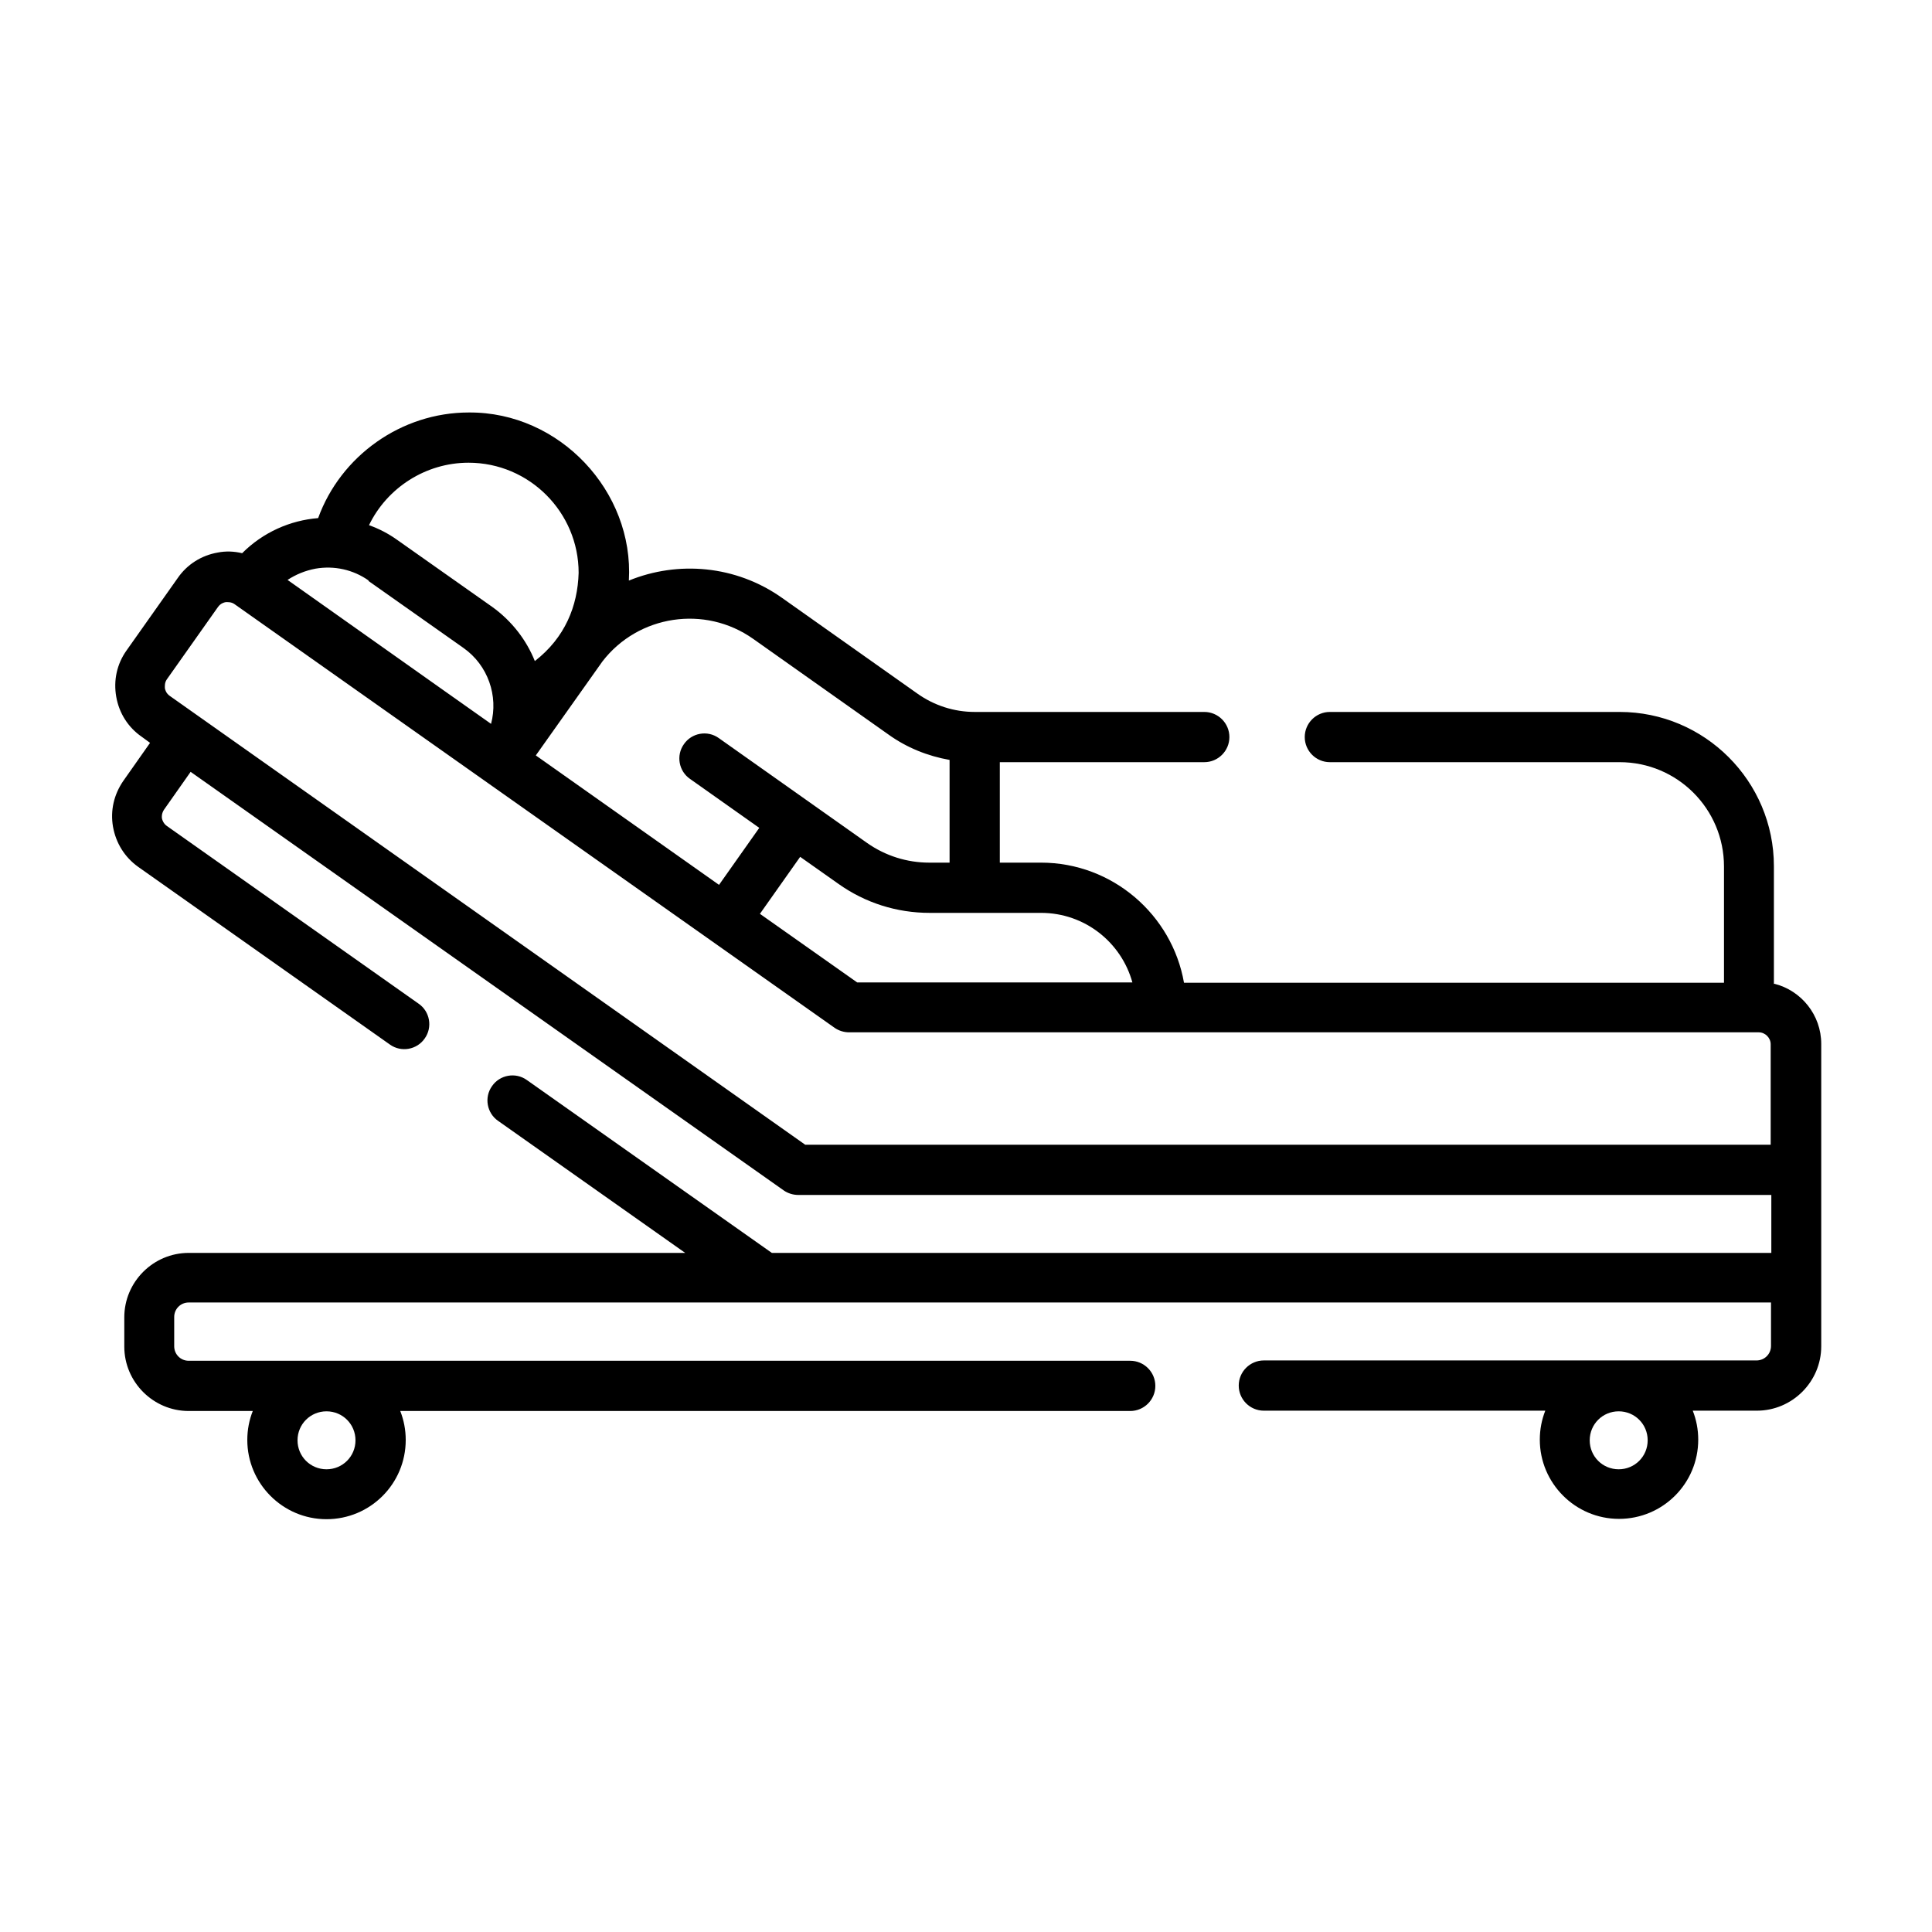
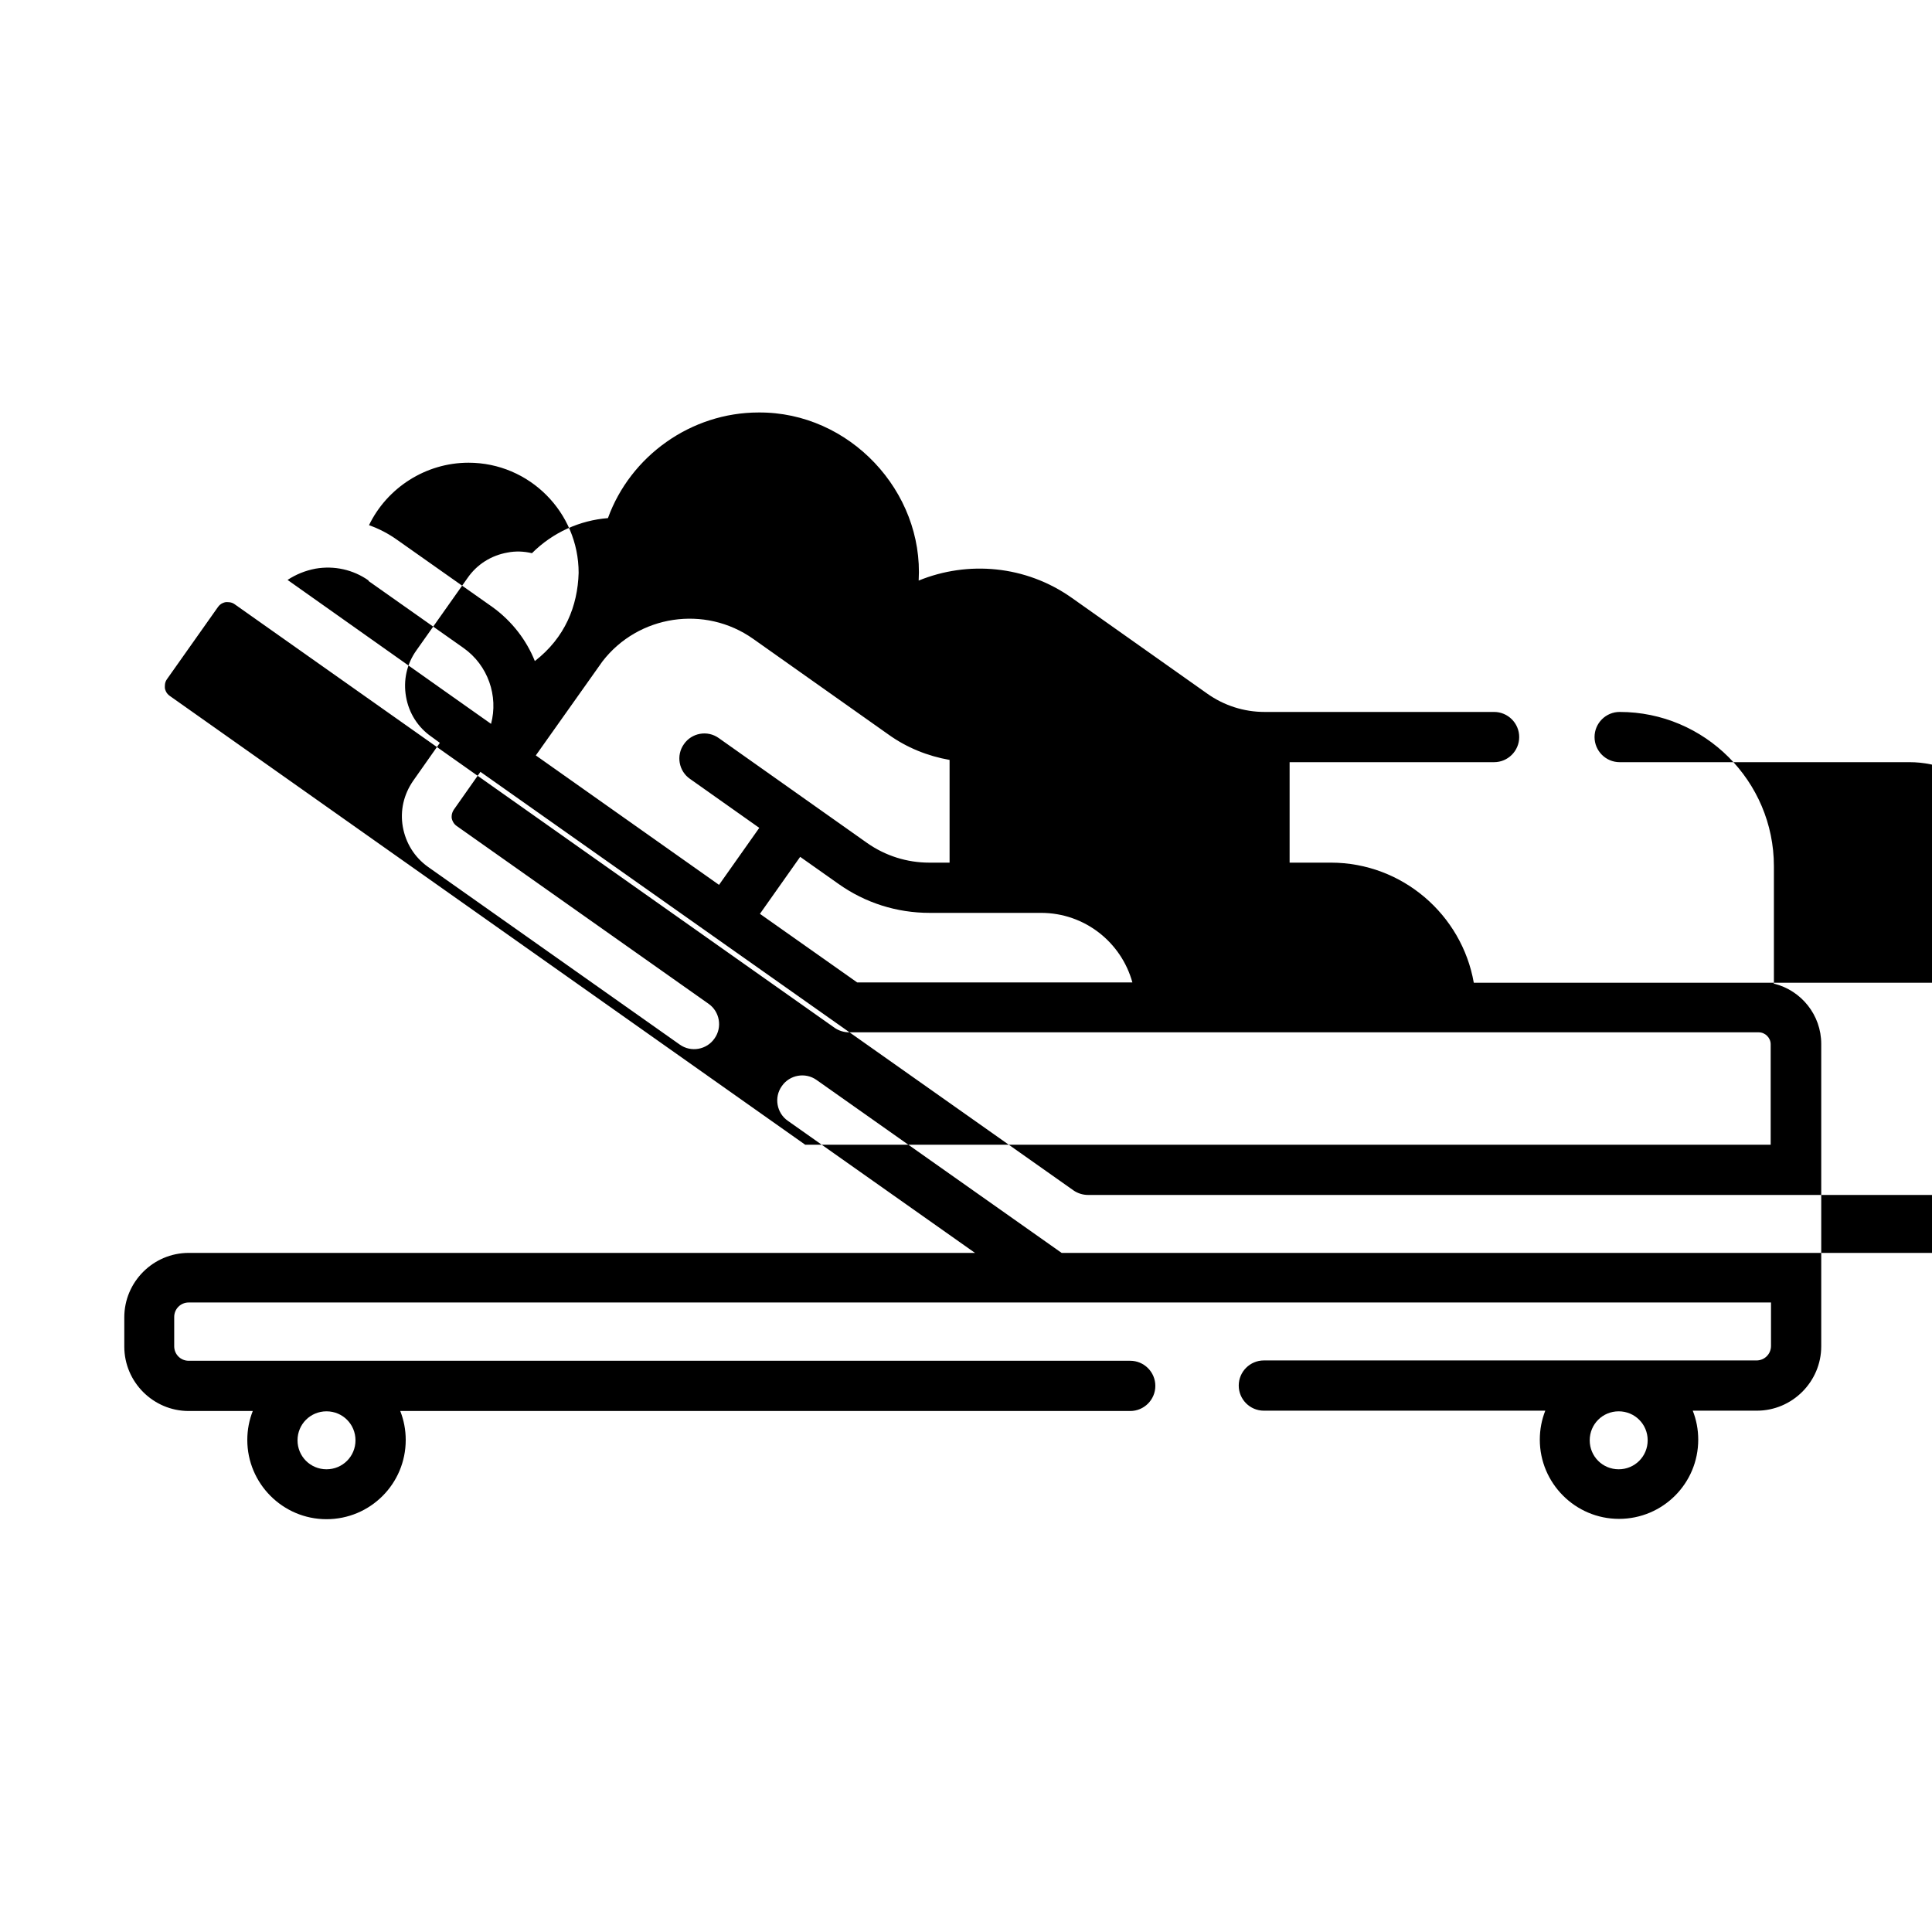
<svg xmlns="http://www.w3.org/2000/svg" id="Camada_1" version="1.1" viewBox="0 0 60 60">
-   <path d="M55.09,30.57v-3.67c0-2.64-2.15-4.79-4.79-4.79h-9c-.43,0-.78.35-.78.78s.35.78.78.78h9c1.79,0,3.24,1.45,3.24,3.24v3.61h-16.77c-.37-2.11-2.22-3.73-4.44-3.73h-1.28v-3.12h6.35c.43,0,.78-.35.78-.78s-.35-.78-.78-.78h-7.13c-.64,0-1.26-.2-1.78-.57l-4.2-2.97c-1.44-1.02-3.24-1.16-4.76-.54.16-2.77-2.15-5.24-4.97-5.22-2.1,0-3.98,1.35-4.68,3.28-.87.07-1.71.44-2.36,1.09-.25-.06-.51-.07-.76-.02-.51.09-.95.37-1.24.79l-1.59,2.25c-.3.42-.41.93-.32,1.44.09.51.37.95.79,1.24l.26.19-.83,1.18c-.29.42-.41.92-.32,1.43.09.5.36.94.78,1.24l7.82,5.52c.35.25.84.16,1.08-.19.25-.35.16-.84-.19-1.08l-7.82-5.52c-.1-.07-.14-.18-.15-.23s-.01-.16.06-.27l.83-1.18,18.42,13c.13.09.29.14.45.14h30.22v1.8h-31.04l-7.61-5.37c-.35-.25-.84-.16-1.08.19-.25.35-.16.84.19,1.08l5.81,4.1H5.86c-1.1,0-2,.9-2,2v.91c0,1.1.9,2,2,2h1.99c-.11.28-.17.58-.17.9,0,1.35,1.1,2.46,2.46,2.46s2.46-1.1,2.46-2.46c0-.32-.06-.62-.17-.9h22.67c.43,0,.78-.35.78-.78s-.35-.78-.78-.78H5.86c-.25,0-.45-.2-.45-.45v-.91c0-.25.2-.45.45-.45h49.14v1.35c0,.25-.2.45-.45.45h-15.3c-.43,0-.78.35-.78.78s.35.78.78.78h8.74c-.11.28-.17.58-.17.9,0,1.35,1.1,2.46,2.46,2.46s2.46-1.1,2.46-2.46c0-.32-.06-.62-.17-.9h1.99c1.1,0,2-.9,2-2v-9.39c0-.9-.62-1.66-1.46-1.87h0ZM11.04,44.73c0,.5-.4.9-.9.9s-.9-.4-.9-.9.4-.9.9-.9.9.4.9.9ZM51.17,44.73c0,.5-.4.9-.9.9s-.9-.4-.9-.9.4-.9.9-.9.9.4.9.9ZM35.17,30.51h-8.55l-3.02-2.13,1.25-1.77,1.19.84c.83.59,1.81.9,2.83.9h3.46c1.36,0,2.5.92,2.84,2.17ZM23.39,19.84l4.2,2.97c.57.41,1.22.67,1.9.79v3.19h-.63c-.69,0-1.36-.21-1.93-.61l-4.61-3.26c-.35-.25-.84-.16-1.08.19-.25.35-.16.84.19,1.08l2.15,1.52-1.25,1.77-5.69-4.02s1.99-2.81,2.07-2.92c1.11-1.44,3.18-1.76,4.68-.7h0ZM11.44,18.04l2.95,2.08c.77.54,1.09,1.5.86,2.36l-1.43-1.01-4.89-3.46c.26-.17.55-.29.87-.35.58-.1,1.17.03,1.65.37ZM14.55,14.37c1.89,0,3.42,1.54,3.42,3.42-.03,1.03-.42,2.01-1.36,2.74-.26-.65-.71-1.24-1.32-1.68l-2.95-2.08c-.28-.2-.57-.35-.88-.46.56-1.16,1.76-1.94,3.09-1.94h0ZM25.02,35.56L5.27,21.61c-.11-.08-.14-.18-.15-.24,0-.06-.01-.17.06-.27l1.59-2.25c.08-.11.18-.14.24-.15.06,0,.17-.01.27.06l18.64,13.16c.13.09.29.14.45.14h28.25c.2,0,.37.17.37.37v3.12h-29.98Z" />
+   <path d="M55.09,30.57v-3.67c0-2.64-2.15-4.79-4.79-4.79c-.43,0-.78.35-.78.78s.35.78.78.78h9c1.79,0,3.24,1.45,3.24,3.24v3.61h-16.77c-.37-2.11-2.22-3.73-4.44-3.73h-1.28v-3.12h6.35c.43,0,.78-.35.78-.78s-.35-.78-.78-.78h-7.13c-.64,0-1.26-.2-1.78-.57l-4.2-2.97c-1.44-1.02-3.24-1.16-4.76-.54.16-2.77-2.15-5.24-4.97-5.22-2.1,0-3.98,1.35-4.68,3.28-.87.07-1.71.44-2.36,1.09-.25-.06-.51-.07-.76-.02-.51.09-.95.37-1.24.79l-1.59,2.25c-.3.42-.41.93-.32,1.44.09.51.37.95.79,1.24l.26.19-.83,1.18c-.29.42-.41.92-.32,1.43.09.5.36.94.78,1.24l7.82,5.52c.35.25.84.16,1.08-.19.25-.35.16-.84-.19-1.08l-7.82-5.52c-.1-.07-.14-.18-.15-.23s-.01-.16.06-.27l.83-1.18,18.42,13c.13.09.29.14.45.14h30.22v1.8h-31.04l-7.61-5.37c-.35-.25-.84-.16-1.08.19-.25.35-.16.84.19,1.08l5.81,4.1H5.86c-1.1,0-2,.9-2,2v.91c0,1.1.9,2,2,2h1.99c-.11.28-.17.58-.17.9,0,1.35,1.1,2.46,2.46,2.46s2.46-1.1,2.46-2.46c0-.32-.06-.62-.17-.9h22.67c.43,0,.78-.35.78-.78s-.35-.78-.78-.78H5.86c-.25,0-.45-.2-.45-.45v-.91c0-.25.2-.45.45-.45h49.14v1.35c0,.25-.2.45-.45.45h-15.3c-.43,0-.78.35-.78.78s.35.78.78.78h8.74c-.11.28-.17.58-.17.9,0,1.35,1.1,2.46,2.46,2.46s2.46-1.1,2.46-2.46c0-.32-.06-.62-.17-.9h1.99c1.1,0,2-.9,2-2v-9.39c0-.9-.62-1.66-1.46-1.87h0ZM11.04,44.73c0,.5-.4.9-.9.9s-.9-.4-.9-.9.4-.9.9-.9.9.4.9.9ZM51.17,44.73c0,.5-.4.9-.9.9s-.9-.4-.9-.9.4-.9.9-.9.9.4.9.9ZM35.17,30.51h-8.55l-3.02-2.13,1.25-1.77,1.19.84c.83.59,1.81.9,2.83.9h3.46c1.36,0,2.5.92,2.84,2.17ZM23.39,19.84l4.2,2.97c.57.41,1.22.67,1.9.79v3.19h-.63c-.69,0-1.36-.21-1.93-.61l-4.61-3.26c-.35-.25-.84-.16-1.08.19-.25.35-.16.84.19,1.08l2.15,1.52-1.25,1.77-5.69-4.02s1.99-2.81,2.07-2.92c1.11-1.44,3.18-1.76,4.68-.7h0ZM11.44,18.04l2.95,2.08c.77.54,1.09,1.5.86,2.36l-1.43-1.01-4.89-3.46c.26-.17.55-.29.87-.35.58-.1,1.17.03,1.65.37ZM14.55,14.37c1.89,0,3.42,1.54,3.42,3.42-.03,1.03-.42,2.01-1.36,2.74-.26-.65-.71-1.24-1.32-1.68l-2.95-2.08c-.28-.2-.57-.35-.88-.46.56-1.16,1.76-1.94,3.09-1.94h0ZM25.02,35.56L5.27,21.61c-.11-.08-.14-.18-.15-.24,0-.06-.01-.17.06-.27l1.59-2.25c.08-.11.18-.14.24-.15.06,0,.17-.01.27.06l18.64,13.16c.13.09.29.14.45.14h28.25c.2,0,.37.17.37.37v3.12h-29.98Z" />
</svg>